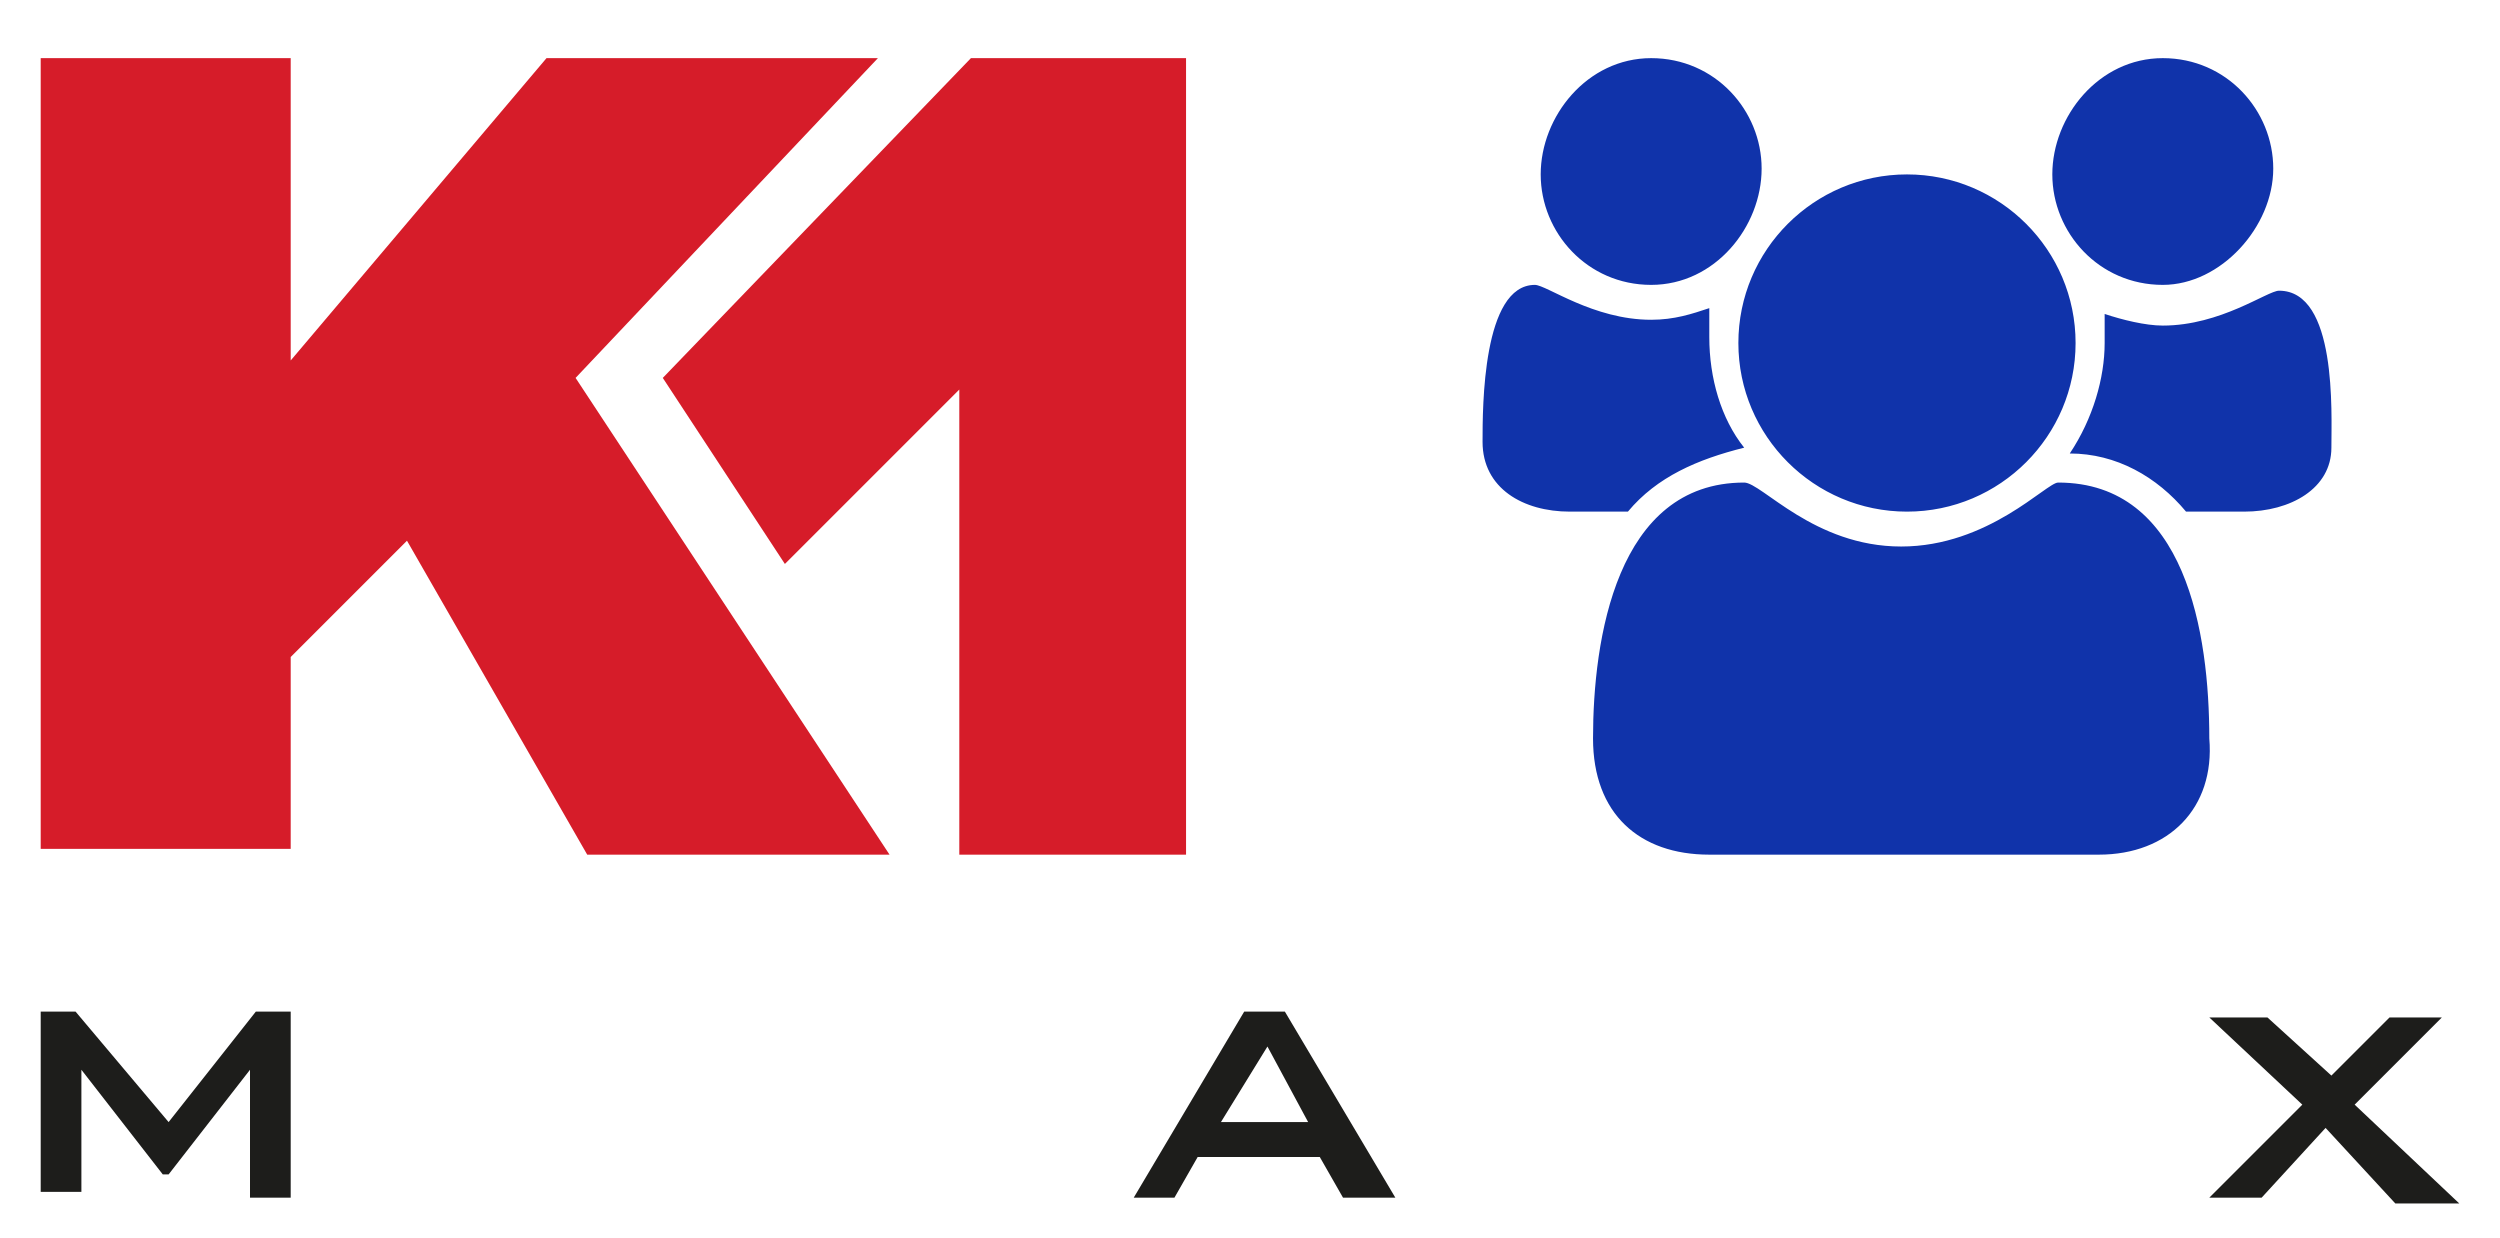
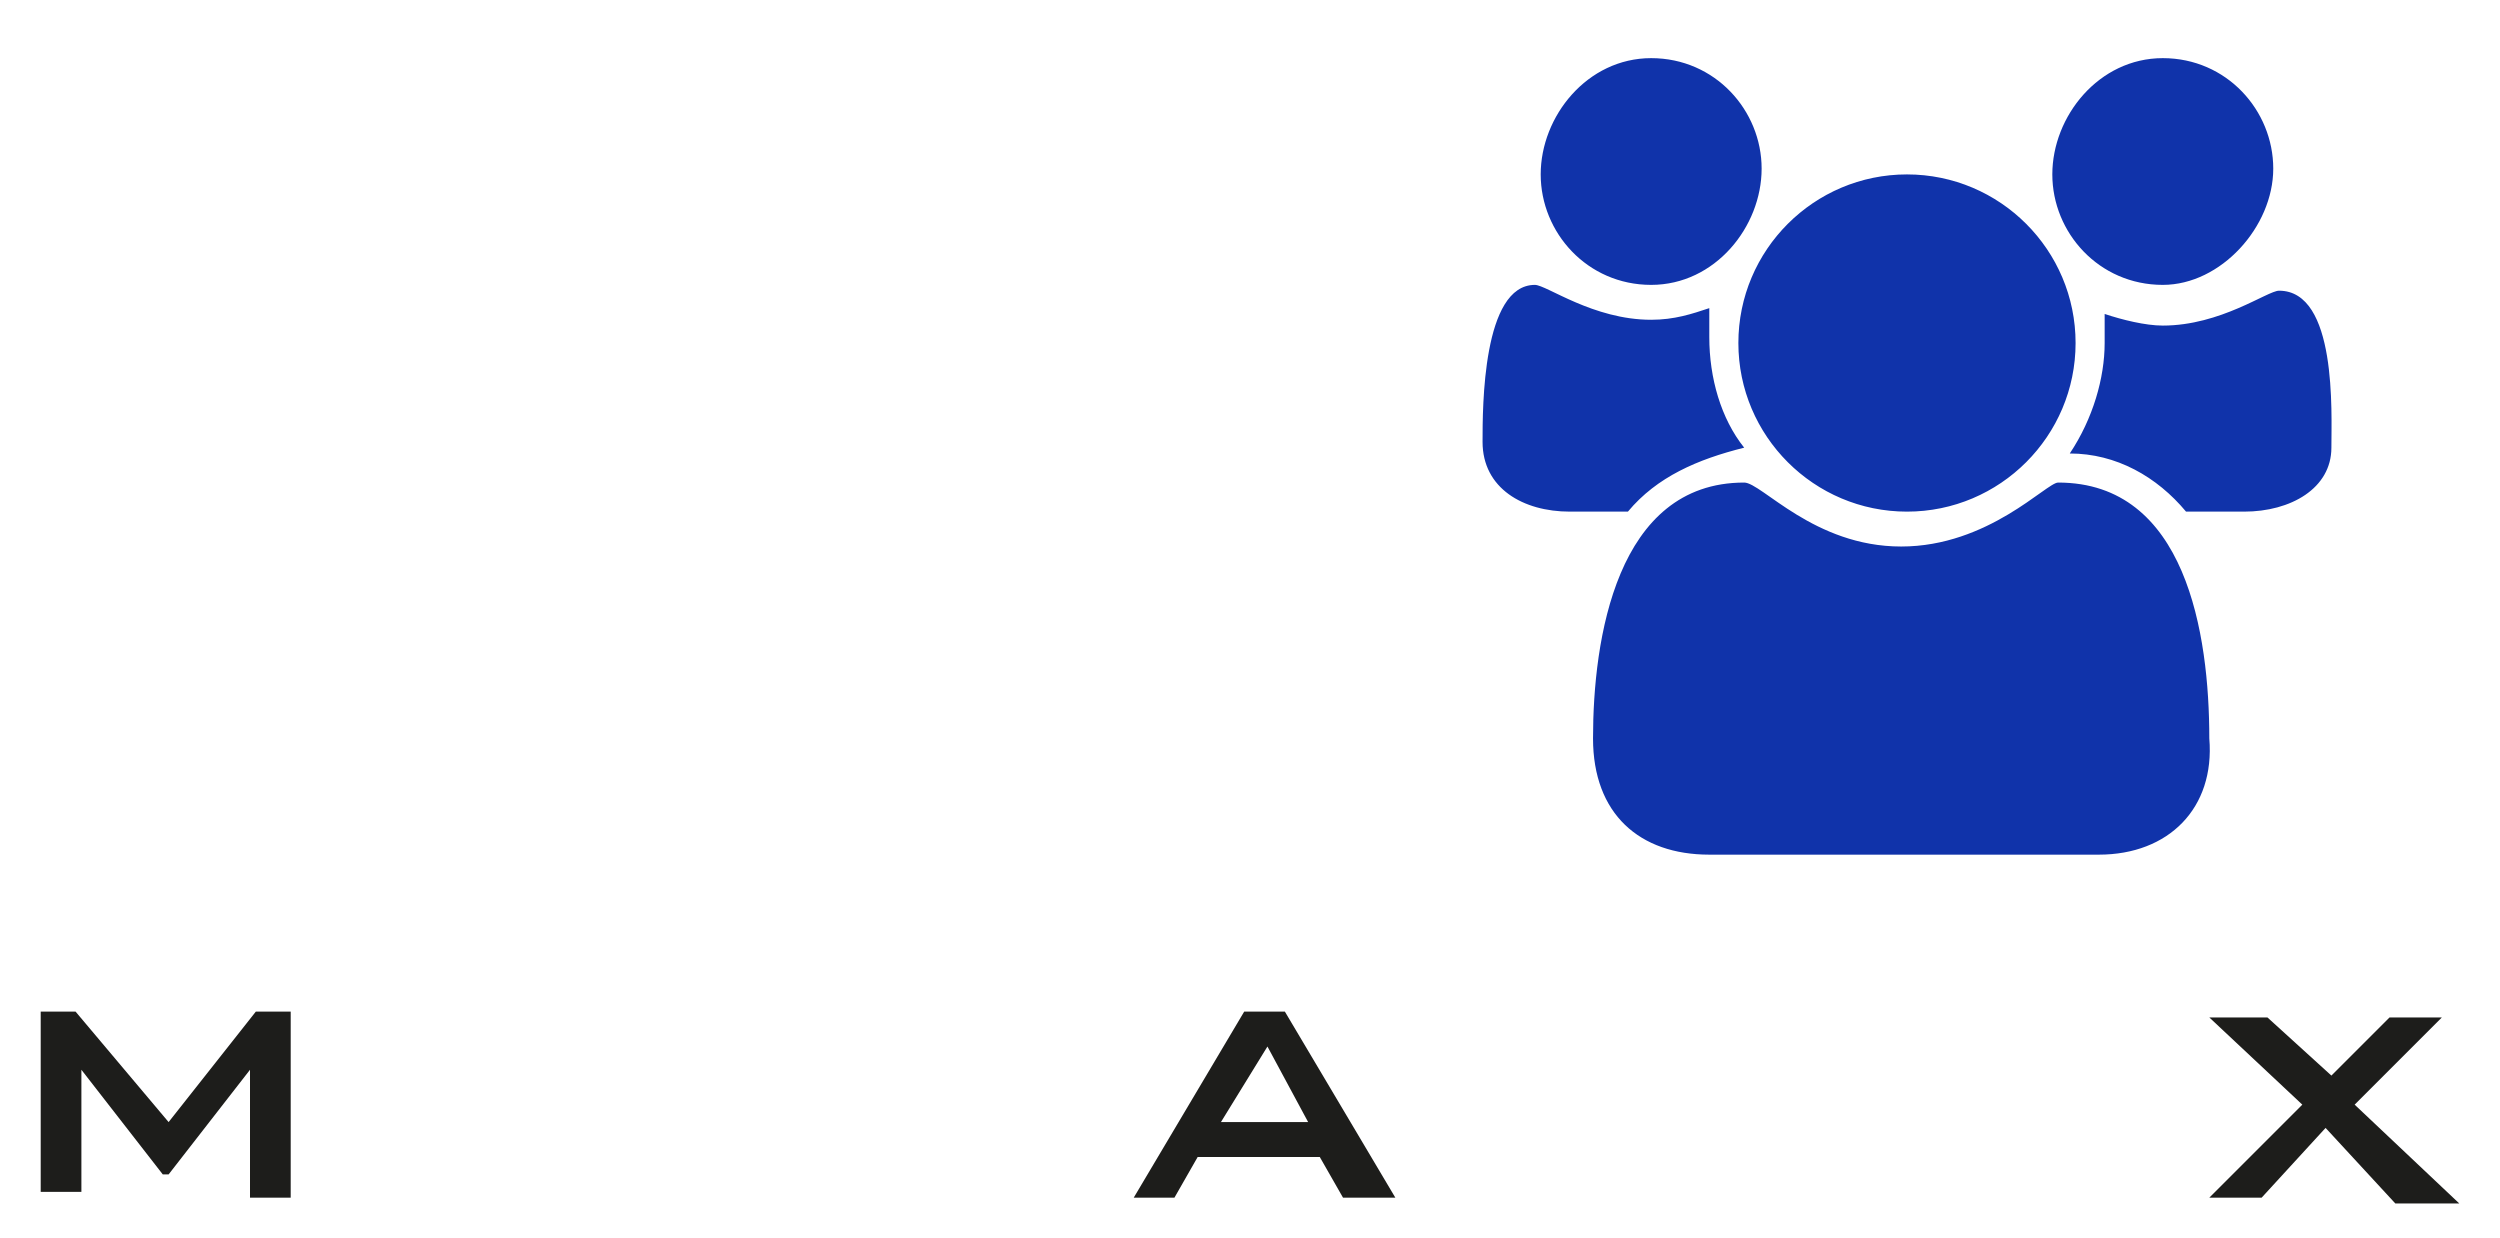
<svg xmlns="http://www.w3.org/2000/svg" version="1.1" id="K1Max" x="0px" y="0px" width="43px" height="21.3px" viewBox="0 0 43 21.3" style="enable-background:new 0 0 43 21.3;" xml:space="preserve">
  <style type="text/css">

	.st0{fill-rule:evenodd;clip-rule:evenodd;fill:#D61C29;}
	.st1{fill:#1033AA;}
	.st2{fill:#1D1D1B;}

</style>
  <path class="st2" d="M0.7,20.6v-3.2h0.6l1.6,1.9l1.5-1.9h0.6v3.2H4.3v-2.2l-1.4,1.8H2.8l-1.4-1.8v2.1H0.7z" />
  <path class="st2" d="M19.5,20.6l1.9-3.2h0.7l1.9,3.2h-0.9l-0.4-0.7h-2.1l-0.4,0.7H19.5z M21,19.3h1.5L21.8,18L21,19.3z" />
  <path class="st2" d="M38,20.6l1.6-1.6l-1.6-1.5h1l1.1,1l1-1h0.9l-1.5,1.5l1.8,1.7h-1.1L40,19.4l-1.1,1.2H38z" />
-   <path class="st0" d="M0.7,1H5v5.2L9.4,1h5.7L9.9,6.5l5.4,8.2h-5.2L7,9.3l-2,2v3.3H0.7V1z M16.7,1l-5.3,5.5l2.1,3.2l3-3v8h3.9V1H16.7  z" />
  <path class="st1" d="M28,8.8h-1c-0.8,0-1.5-0.4-1.5-1.2c0-0.6,0-2.7,0.9-2.7c0.2,0,1,0.6,2,0.6c0.4,0,0.7-0.1,1-0.2  c0,0.2,0,0.3,0,0.5c0,0.7,0.2,1.4,0.6,1.9C29.2,7.9,28.5,8.2,28,8.8z M28.4,4.9c-1.1,0-1.9-0.9-1.9-1.9S27.3,1,28.4,1  s1.9,0.9,1.9,1.9S29.5,4.9,28.4,4.9z M36.1,14.7h-6.7c-1.2,0-2-0.7-2-2c0-1.7,0.4-4.4,2.6-4.4c0.3,0,1.2,1.1,2.7,1.1  s2.5-1.1,2.7-1.1c2.2,0,2.6,2.6,2.6,4.4C38.1,13.9,37.3,14.7,36.1,14.7z M32.8,8.8c-1.6,0-2.9-1.3-2.9-2.9S31.2,3,32.8,3  c1.6,0,2.9,1.3,2.9,2.9S34.4,8.8,32.8,8.8z M37.2,4.9c-1.1,0-1.9-0.9-1.9-1.9S36.1,1,37.2,1c1.1,0,1.9,0.9,1.9,1.9  S38.2,4.9,37.2,4.9z M38.6,8.8h-1c-0.5-0.6-1.2-1-2-1c0.4-0.6,0.6-1.3,0.6-1.9c0-0.2,0-0.3,0-0.5c0.3,0.1,0.7,0.2,1,0.2  c1,0,1.8-0.6,2-0.6c1,0,0.9,2.1,0.9,2.7C40.1,8.4,39.4,8.8,38.6,8.8z" />
</svg>